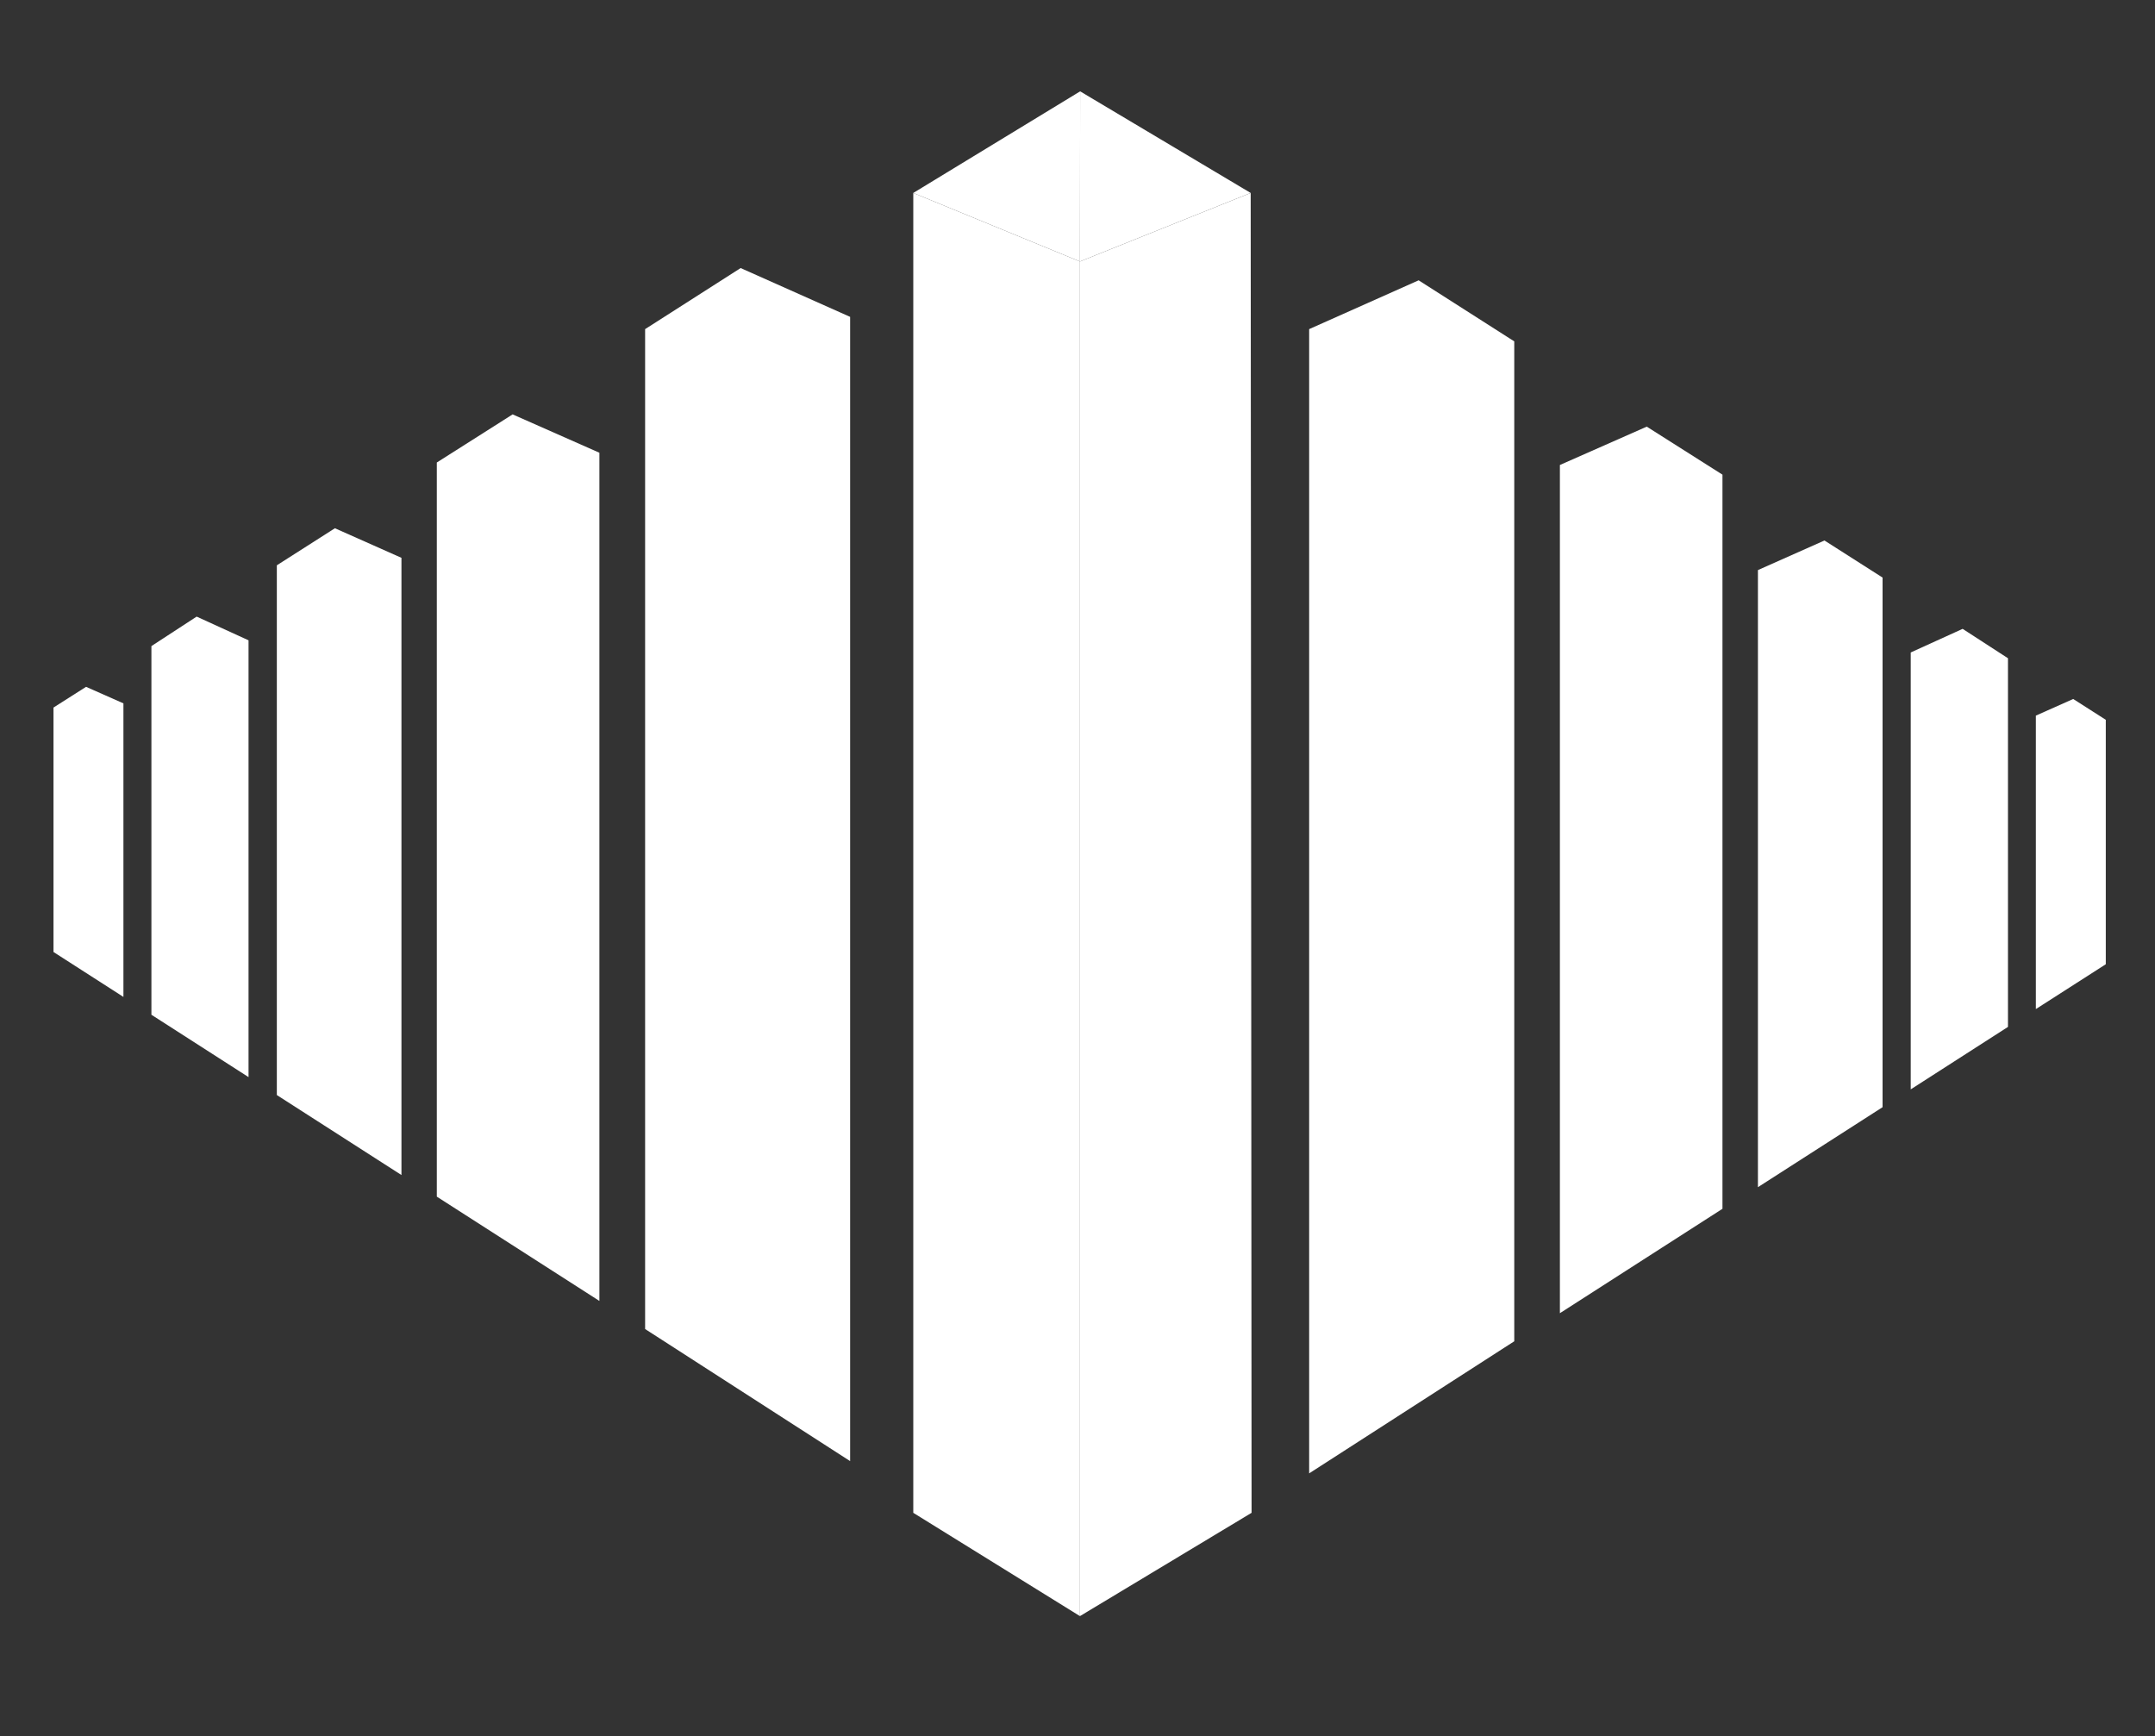
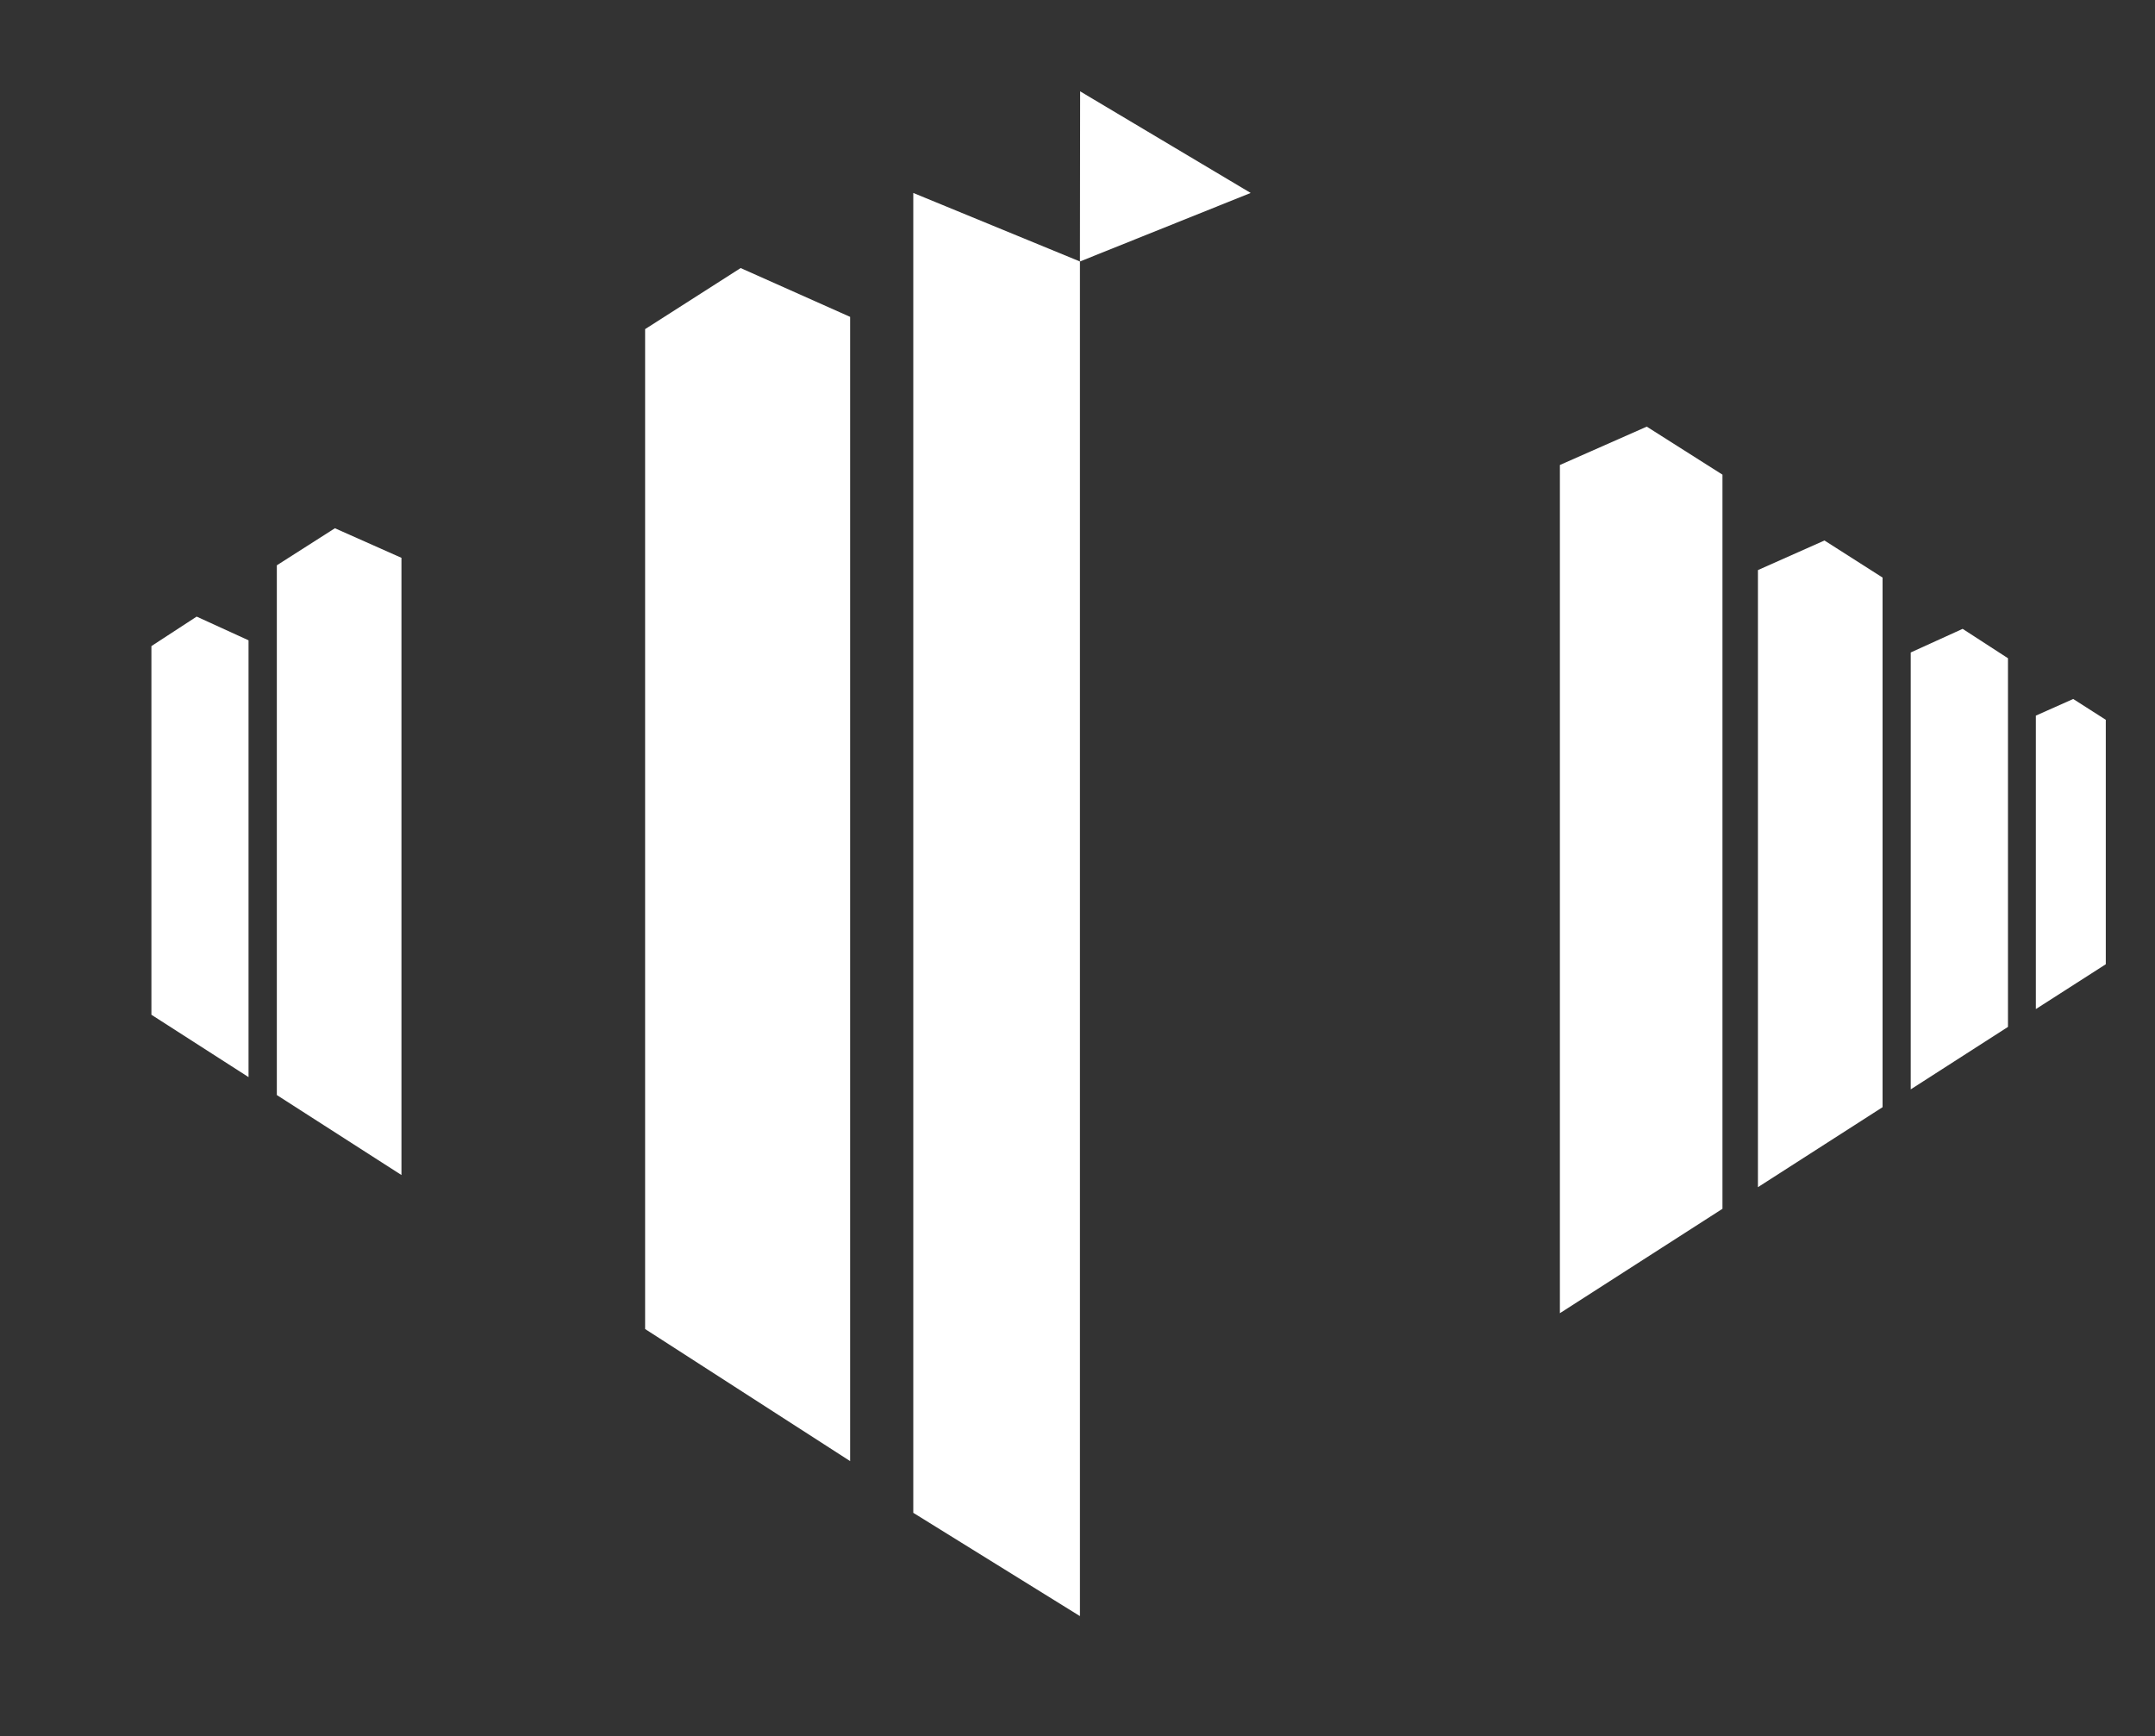
<svg xmlns="http://www.w3.org/2000/svg" id="Layer_1" data-name="Layer 1" viewBox="0 0 216.33 174.3">
  <rect x="0" y="0" width="216.33" height="174.3" fill="#333333" stroke="none" />
  <defs>
    <style>.cls-1{fill:#fff;}</style>
  </defs>
  <polygon class="cls-1" points="108.41 162.24 91.68 151.87 91.68 19.37 108.41 26.25 108.41 162.24" />
-   <polygon class="cls-1" points="108.41 26.25 108.43 9.17 91.68 19.37 108.41 26.25" />
-   <polygon class="cls-1" points="108.41 162.24 125.64 151.87 125.55 19.37 108.41 26.25 108.41 162.24" />
  <polygon class="cls-1" points="108.41 26.25 108.43 9.17 125.55 19.37 108.41 26.25" />
  <polygon class="cls-1" points="85.34 146.68 64.76 133.42 64.76 33.04 74.35 26.91 85.34 31.81 85.34 146.68" />
-   <polygon class="cls-1" points="60.17 130.6 43.85 120.13 43.85 46.43 51.46 41.6 60.17 45.45 60.17 130.6" />
  <polygon class="cls-1" points="40.3 117.96 27.79 109.93 27.79 56.75 33.62 53.03 40.3 56 40.3 117.96" />
  <polygon class="cls-1" points="24.95 108.13 15.2 101.87 15.2 64.86 19.74 61.9 24.95 64.28 24.95 108.13" />
-   <polygon class="cls-1" points="12.39 100.08 5.37 95.57 5.37 71.03 8.64 68.95 12.39 70.61 12.39 100.08" />
-   <polygon class="cls-1" points="131.42 147.91 152.01 134.65 152.01 34.27 142.41 28.14 131.42 33.04 131.42 147.91" />
  <polygon class="cls-1" points="156.59 131.83 172.91 121.35 172.91 47.65 165.31 42.83 156.59 46.68 156.59 131.83" />
  <polygon class="cls-1" points="176.47 119.18 188.98 111.15 188.98 57.98 183.15 54.26 176.47 57.23 176.47 119.18" />
  <polygon class="cls-1" points="191.81 109.36 201.57 103.09 201.57 66.08 197.02 63.13 191.81 65.5 191.81 109.36" />
  <polygon class="cls-1" points="204.37 101.3 211.39 96.8 211.39 72.26 208.12 70.17 204.37 71.84 204.37 101.3" />
</svg>